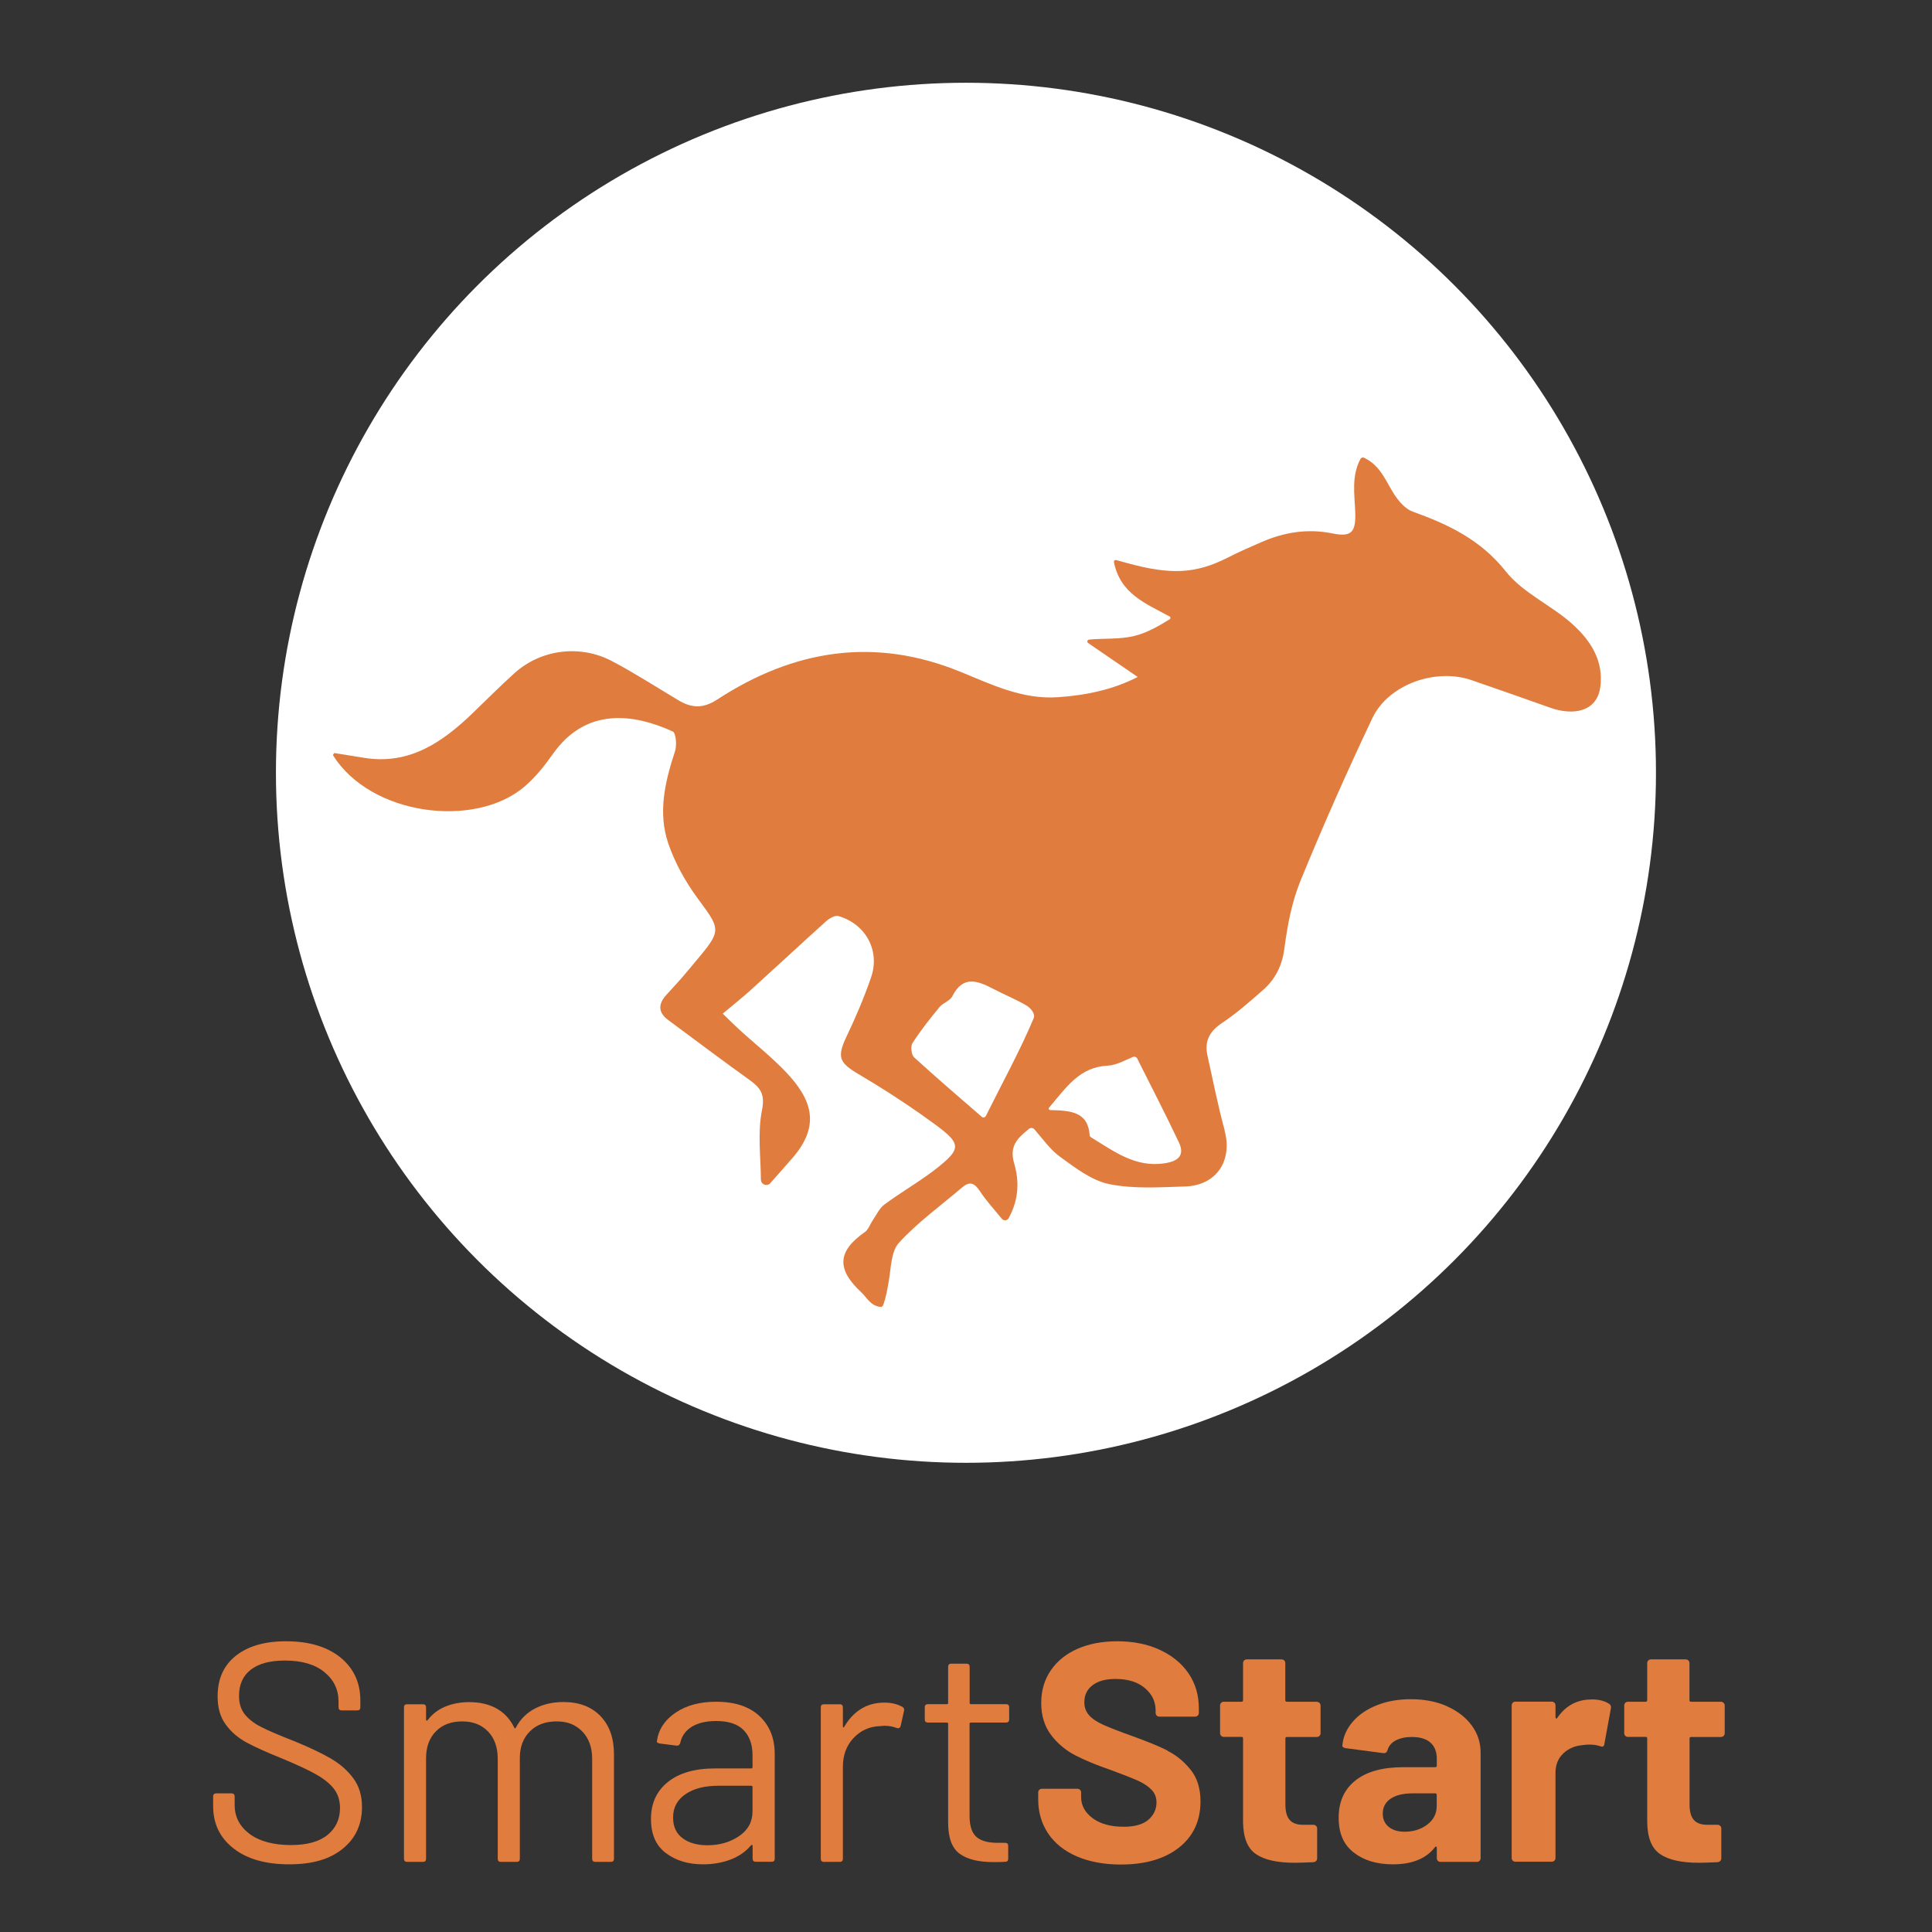
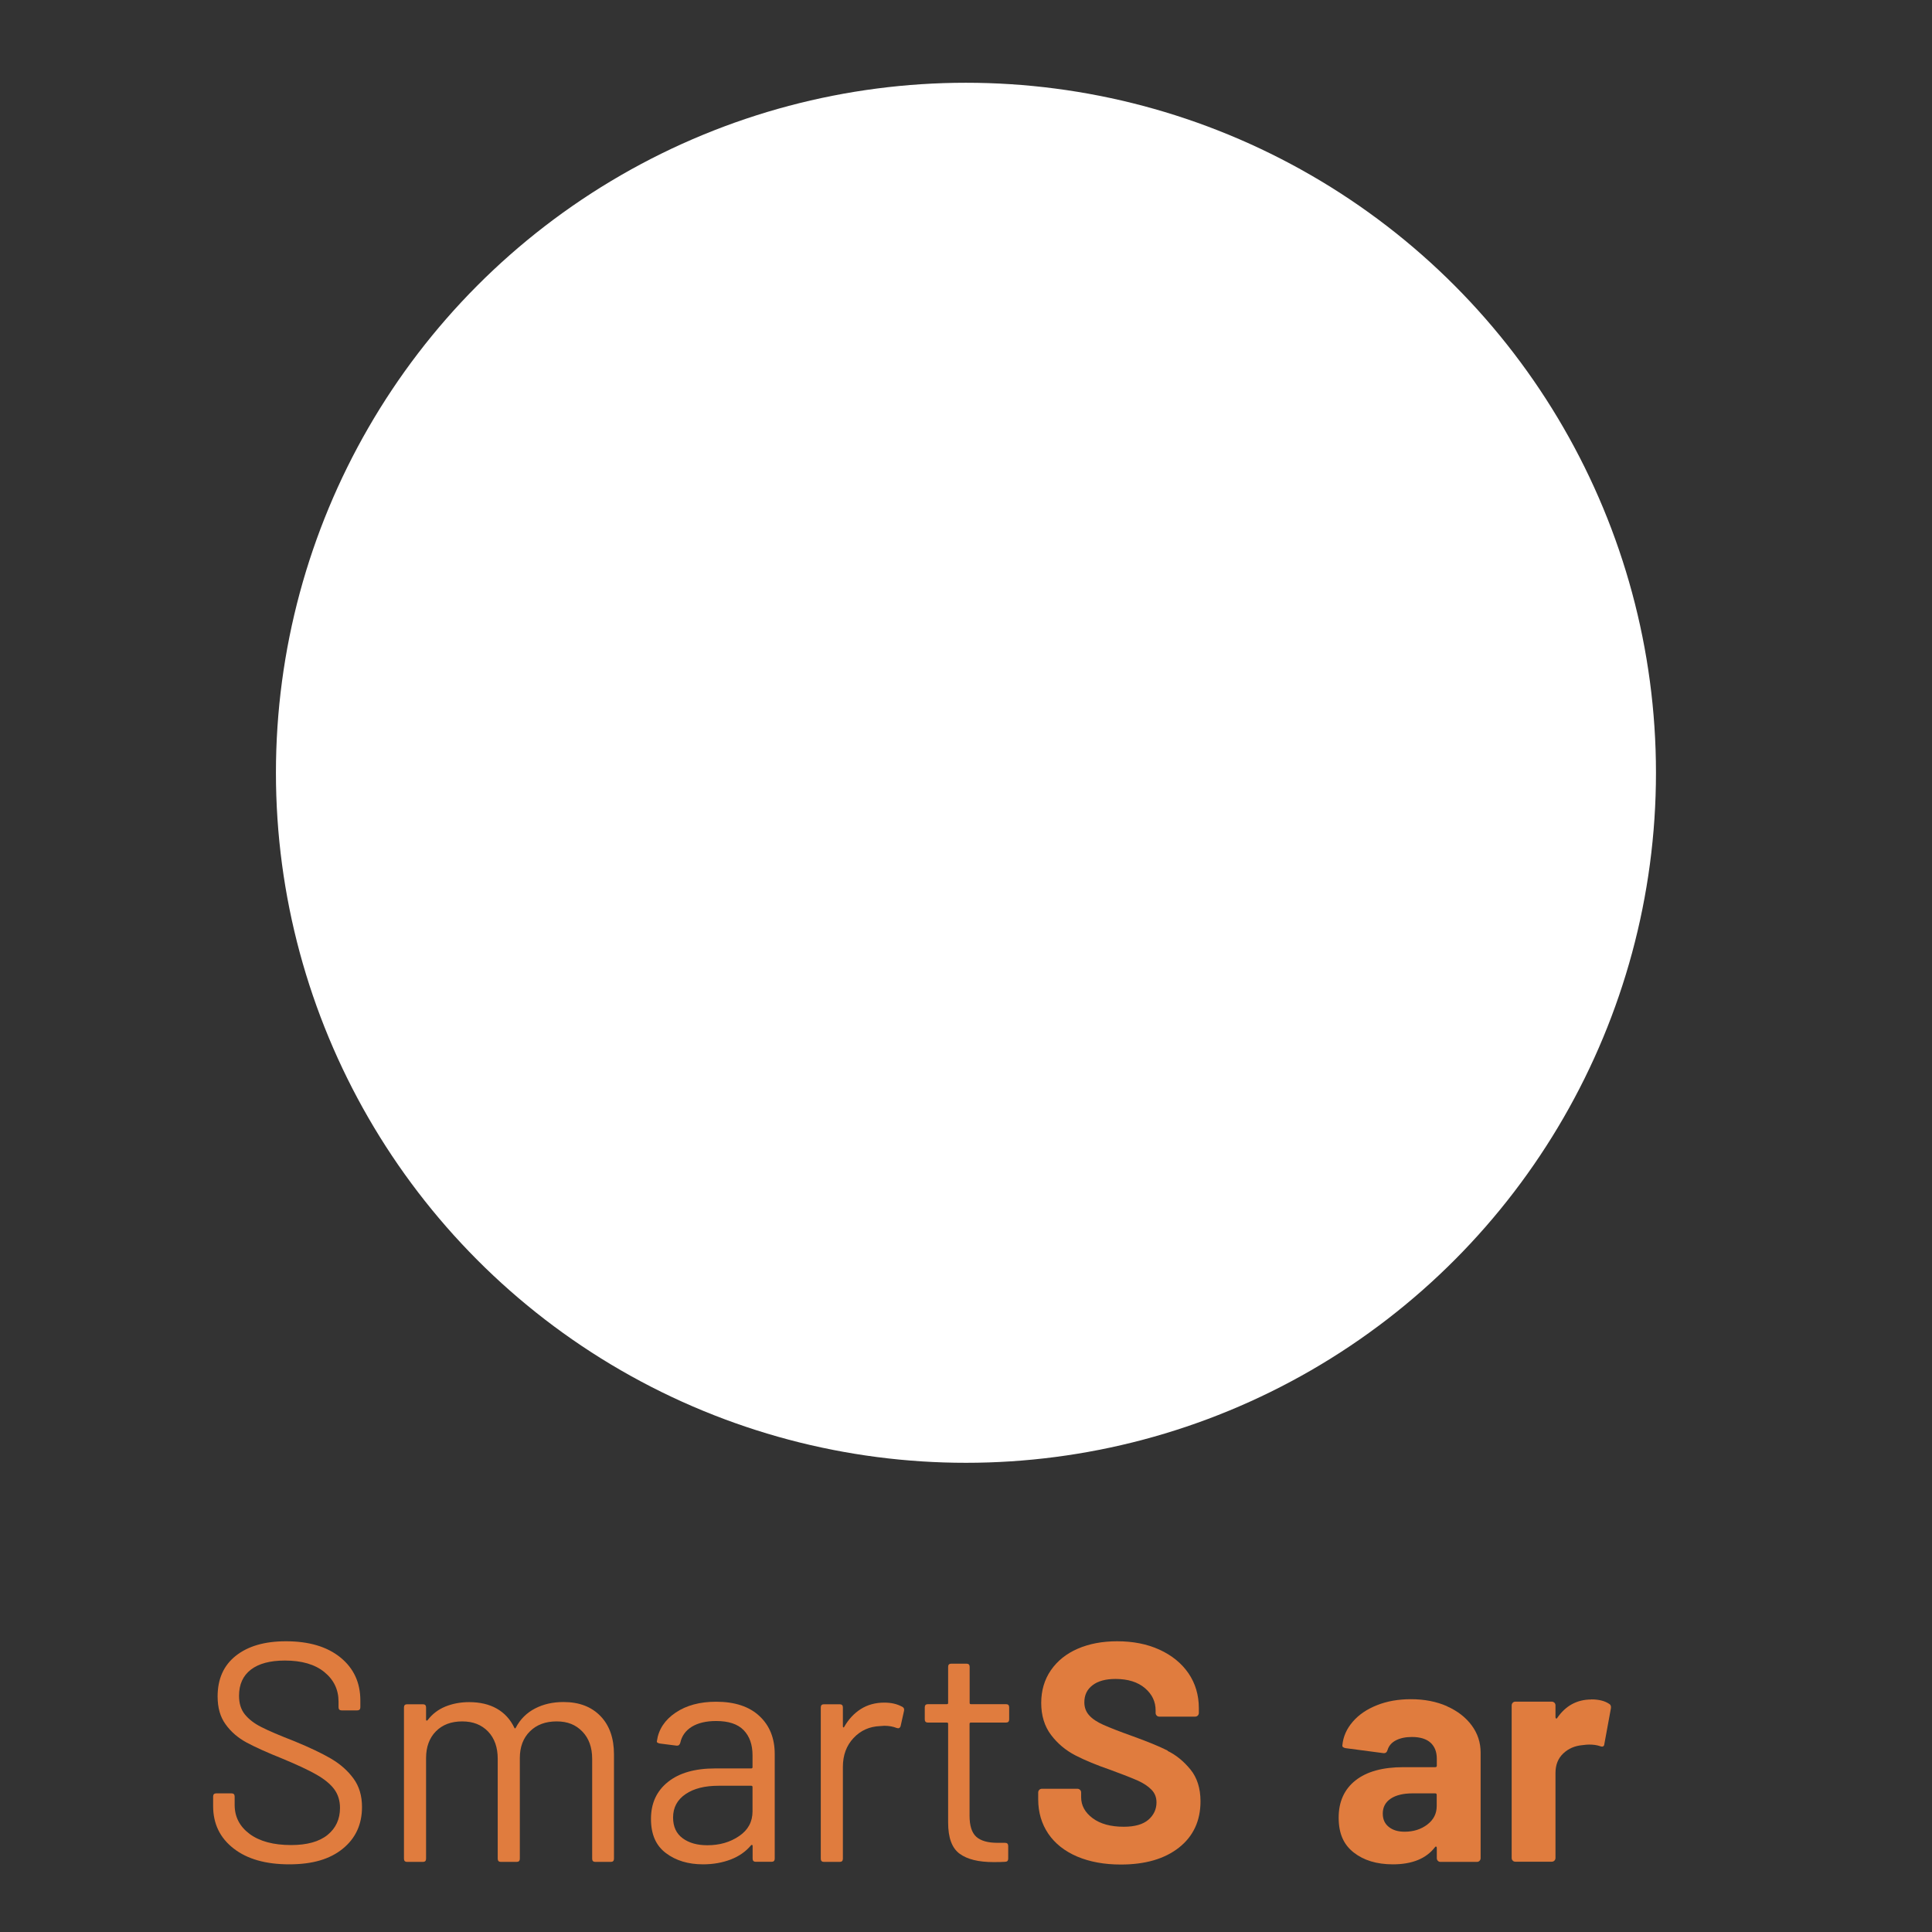
<svg xmlns="http://www.w3.org/2000/svg" viewBox="0 0 198.43 198.43">
  <rect x="0" y="0" width="198.43" height="198.43" fill="#333333" stroke="none" />
  <defs>
    <style>
      .cls-1 {
        fill: #e07c3e;
      }

      .cls-1, .cls-2 {
        stroke-width: 0px;
      }

      .cls-2 {
        fill: #fff;
      }
    </style>
  </defs>
  <g id="WEISS">
    <circle class="cls-2" cx="99.21" cy="79.37" r="70.87" />
  </g>
  <g id="FARBEN">
    <g>
      <path class="cls-1" d="M34.01,180.63c-.95-.55-2.2-1.15-3.76-1.79-1.54-.6-2.67-1.08-3.41-1.46-.74-.37-1.3-.81-1.7-1.31-.4-.5-.59-1.14-.59-1.9,0-1.17.41-2.07,1.22-2.69.81-.62,1.97-.93,3.49-.93,1.73,0,3.08.39,4.05,1.18.97.79,1.46,1.8,1.46,3.04v.58c0,.21.11.32.32.32h1.6c.21,0,.32-.11.32-.32v-.7c0-1.83-.68-3.31-2.05-4.42-1.37-1.11-3.23-1.66-5.6-1.66-2.18,0-3.89.5-5.14,1.49s-1.87,2.38-1.87,4.18c0,1.15.27,2.11.82,2.86.54.76,1.26,1.38,2.14,1.86.89.48,2.13,1.04,3.73,1.68,1.49.62,2.65,1.16,3.47,1.63.82.47,1.43.97,1.82,1.5.39.53.59,1.17.59,1.92,0,1.15-.43,2.08-1.28,2.77-.85.69-2.1,1.04-3.74,1.04-1.81,0-3.23-.38-4.26-1.14-1.02-.76-1.54-1.75-1.54-2.99v-.86c0-.21-.11-.32-.32-.32h-1.57c-.21,0-.32.11-.32.32v.99c0,1.81.7,3.26,2.1,4.35s3.3,1.63,5.71,1.63,4.18-.53,5.5-1.6c1.32-1.07,1.98-2.5,1.98-4.29,0-1.15-.29-2.13-.88-2.93-.59-.8-1.35-1.48-2.3-2.03Z" />
      <path class="cls-1" d="M57.87,174.81c-1.09,0-2.06.22-2.91.66-.85.44-1.52,1.09-1.98,1.97-.06.11-.12.11-.16,0-.41-.85-1-1.5-1.79-1.95-.79-.45-1.74-.67-2.85-.67-.9,0-1.71.16-2.45.46-.74.31-1.34.77-1.81,1.39-.04.04-.08.06-.11.05-.03-.01-.05-.04-.05-.08v-1.28c0-.21-.11-.32-.32-.32h-1.63c-.21,0-.32.11-.32.32v15.55c0,.21.11.32.32.32h1.63c.21,0,.32-.11.32-.32v-10.34c0-1.15.34-2.07,1.01-2.75.67-.68,1.57-1.02,2.7-1.02s1.99.35,2.66,1.04c.66.69.99,1.63.99,2.8v10.27c0,.21.11.32.32.32h1.63c.21,0,.32-.11.32-.32v-10.34c0-1.15.35-2.07,1.04-2.75.69-.68,1.6-1.02,2.74-1.02s1.97.35,2.64,1.04,1.01,1.63,1.01,2.8v10.27c0,.21.11.32.32.32h1.6c.21,0,.32-.11.32-.32v-10.72c0-1.66-.46-2.98-1.39-3.94-.93-.96-2.19-1.44-3.79-1.44Z" />
      <path class="cls-1" d="M73.55,174.78c-1.66,0-3.05.37-4.16,1.12-1.11.75-1.75,1.72-1.92,2.91-.04.13.05.21.29.26l1.73.22c.19.02.32-.08.38-.29.15-.7.54-1.25,1.18-1.65.64-.39,1.47-.59,2.5-.59,1.28,0,2.22.31,2.83.94.61.63.91,1.49.91,2.58v1.22c0,.08-.04.13-.13.13h-3.71c-2.07,0-3.69.46-4.85,1.39s-1.74,2.19-1.74,3.79.51,2.75,1.54,3.52c1.02.77,2.29,1.15,3.81,1.15,1.04,0,1.99-.17,2.85-.5.85-.33,1.55-.82,2.08-1.46.04-.04.08-.05.11-.03.03.02.05.05.05.1v1.31c0,.21.11.32.32.32h1.63c.21,0,.32-.11.32-.32v-10.75c0-1.62-.52-2.92-1.57-3.9-1.05-.98-2.53-1.47-4.45-1.47ZM77.29,186.04c0,1.07-.46,1.92-1.38,2.54-.92.63-2.01.94-3.26.94-1.05,0-1.89-.24-2.54-.72-.65-.48-.98-1.19-.98-2.13,0-1.02.43-1.82,1.28-2.4.85-.58,1.98-.86,3.39-.86h3.36c.08,0,.13.04.13.13v2.5Z" />
      <path class="cls-1" d="M92.65,175.29c-.51-.28-1.12-.42-1.82-.42-.92,0-1.72.22-2.42.66-.69.44-1.26,1.05-1.71,1.84-.02.04-.05.06-.08.05-.03-.01-.05-.05-.05-.11v-1.95c0-.21-.11-.32-.32-.32h-1.63c-.21,0-.32.11-.32.32v15.55c0,.21.11.32.32.32h1.63c.21,0,.32-.11.32-.32v-9.44c0-1.19.36-2.18,1.09-2.96.73-.78,1.64-1.19,2.75-1.23l.42-.03c.47,0,.89.08,1.25.22.21.08.35.02.42-.19l.35-1.57c.04-.19-.02-.33-.19-.42Z" />
      <path class="cls-1" d="M103.34,175.03h-3.62c-.09,0-.13-.04-.13-.13v-3.71c0-.21-.11-.32-.32-.32h-1.57c-.21,0-.32.11-.32.32v3.71c0,.09-.04.13-.13.13h-1.95c-.21,0-.32.11-.32.32v1.25c0,.21.11.32.32.32h1.95c.08,0,.13.04.13.13v10.14c0,1.56.39,2.62,1.18,3.2.79.58,1.95.86,3.49.86.53,0,.93-.01,1.18-.03.21,0,.32-.11.32-.32v-1.31c0-.21-.11-.32-.32-.32h-.8c-.98,0-1.7-.21-2.16-.62-.46-.42-.69-1.14-.69-2.16v-9.44c0-.08.04-.13.13-.13h3.62c.21,0,.32-.11.32-.32v-1.25c0-.21-.11-.32-.32-.32Z" />
      <path class="cls-1" d="M119.93,179.8c-.86-.43-2.05-.92-3.57-1.47-1.37-.49-2.37-.88-3.02-1.17-.65-.29-1.14-.61-1.47-.98-.33-.36-.5-.81-.5-1.34,0-.75.28-1.33.85-1.76.56-.43,1.35-.64,2.35-.64,1.28,0,2.29.32,3.02.94.74.63,1.1,1.39,1.1,2.29v.26c0,.11.04.2.11.27.07.08.17.11.27.11h3.68c.11,0,.2-.04.27-.11.07-.07.11-.17.11-.27v-.48c0-1.36-.36-2.56-1.07-3.6-.71-1.03-1.71-1.84-2.98-2.42-1.27-.58-2.72-.86-4.34-.86-1.54,0-2.89.26-4.06.77-1.17.51-2.09,1.25-2.75,2.21s-.99,2.08-.99,3.36.34,2.4,1.01,3.28c.67.89,1.5,1.58,2.5,2.1.99.51,2.2,1.01,3.63,1.5,1.28.47,2.21.84,2.8,1.1.59.27,1.05.58,1.39.93.34.35.51.78.51,1.3,0,.7-.28,1.3-.83,1.78-.56.48-1.4.72-2.53.72-1.34,0-2.41-.29-3.2-.88-.79-.59-1.18-1.31-1.18-2.16v-.48c0-.11-.04-.2-.11-.27-.08-.07-.17-.11-.27-.11h-3.65c-.11,0-.2.04-.27.11s-.11.17-.11.27v.7c0,1.34.35,2.52,1.04,3.54.69,1.01,1.68,1.79,2.96,2.34,1.28.54,2.77.82,4.48.82,2.52,0,4.51-.58,5.98-1.74,1.47-1.16,2.21-2.75,2.21-4.75,0-1.34-.35-2.44-1.04-3.28-.69-.84-1.47-1.48-2.34-1.9Z" />
-       <path class="cls-1" d="M135.24,174.78h-3.07c-.11,0-.16-.05-.16-.16v-3.81c0-.11-.04-.2-.11-.27-.08-.07-.17-.11-.27-.11h-3.58c-.11,0-.2.04-.27.11s-.11.17-.11.27v3.81c0,.11-.05.16-.16.16h-1.82c-.11,0-.2.04-.27.11-.07.08-.11.17-.11.27v2.85c0,.11.04.2.11.27.07.08.17.11.27.11h1.82c.11,0,.16.05.16.16v8.58c.02,1.62.47,2.73,1.34,3.31.87.59,2.2.88,3.97.88.38,0,1.02-.02,1.92-.06.26-.04.38-.18.38-.42v-3.04c0-.11-.04-.2-.11-.27-.08-.07-.17-.11-.27-.11h-1.06c-.64,0-1.1-.17-1.39-.51-.29-.34-.43-.86-.43-1.57v-6.78c0-.11.05-.16.16-.16h3.07c.11,0,.2-.04.27-.11s.11-.17.11-.27v-2.85c0-.11-.04-.2-.11-.27-.08-.07-.17-.11-.27-.11Z" />
      <path class="cls-1" d="M148.62,175.24c-1.09-.48-2.33-.72-3.71-.72-1.28,0-2.44.2-3.47.61-1.04.41-1.87.97-2.5,1.7-.63.73-.99,1.54-1.07,2.43-.02.15.1.25.35.29l3.87.51c.21.02.35-.08.42-.32.13-.43.41-.76.85-.99.44-.23.99-.35,1.65-.35.85,0,1.49.2,1.92.59.43.4.64.94.64,1.65v.7c0,.11-.05.16-.16.16h-3.26c-2.13,0-3.78.45-4.93,1.36-1.15.91-1.73,2.18-1.73,3.82s.51,2.77,1.54,3.58,2.37,1.22,4.03,1.22c1.98,0,3.42-.59,4.32-1.76.04-.06.08-.08.13-.06.04.02.06.06.06.13v1.06c0,.11.04.2.11.27.07.08.17.11.27.11h3.74c.11,0,.2-.04.27-.11.07-.07.11-.17.11-.27v-10.85c0-1.02-.3-1.95-.91-2.78s-1.46-1.49-2.54-1.97ZM147.56,185.5c0,.77-.32,1.4-.96,1.89-.64.49-1.42.74-2.34.74-.68,0-1.23-.17-1.63-.5-.41-.33-.61-.78-.61-1.36,0-.66.27-1.17.82-1.54.54-.36,1.3-.54,2.26-.54h2.3c.11,0,.16.05.16.16v1.15Z" />
      <path class="cls-1" d="M163.44,174.55c-1.47,0-2.65.64-3.52,1.92-.02.04-.05.05-.1.03-.04-.02-.06-.06-.06-.13v-1.22c0-.11-.04-.2-.11-.27-.08-.07-.17-.11-.27-.11h-3.74c-.11,0-.2.04-.27.11-.07.08-.11.17-.11.27v15.68c0,.11.04.2.11.27.07.08.17.11.27.11h3.74c.11,0,.2-.04.27-.11.07-.07.11-.17.11-.27v-8.74c0-.83.27-1.5.8-2,.53-.5,1.18-.78,1.95-.85.3-.04.53-.06.7-.06.43,0,.8.05,1.12.16.28.11.43.03.45-.22l.67-3.65c.04-.23-.02-.39-.19-.48-.45-.3-1.06-.45-1.82-.45Z" />
-       <path class="cls-1" d="M177.02,174.89c-.08-.07-.17-.11-.27-.11h-3.07c-.11,0-.16-.05-.16-.16v-3.81c0-.11-.04-.2-.11-.27-.08-.07-.17-.11-.27-.11h-3.58c-.11,0-.2.04-.27.11s-.11.17-.11.27v3.81c0,.11-.05.16-.16.16h-1.82c-.11,0-.2.04-.27.11-.07.08-.11.17-.11.27v2.85c0,.11.04.2.11.27.07.08.17.11.27.11h1.82c.11,0,.16.05.16.16v8.58c.02,1.62.47,2.73,1.34,3.31.87.59,2.2.88,3.97.88.38,0,1.02-.02,1.92-.06.26-.04.38-.18.38-.42v-3.04c0-.11-.04-.2-.11-.27-.08-.07-.17-.11-.27-.11h-1.06c-.64,0-1.1-.17-1.39-.51-.29-.34-.43-.86-.43-1.57v-6.78c0-.11.05-.16.16-.16h3.07c.11,0,.2-.04.27-.11s.11-.17.11-.27v-2.85c0-.11-.04-.2-.11-.27Z" />
-       <path class="cls-1" d="M125.79,116.12c-.7-2.55-1.21-5.15-1.78-7.73-.32-1.47.23-2.48,1.51-3.33,1.48-.98,2.83-2.18,4.17-3.35,1.3-1.13,2-2.53,2.23-4.33.31-2.33.75-4.71,1.63-6.87,2.31-5.65,4.79-11.24,7.4-16.75,1.65-3.48,6.53-5.19,10.23-3.89,2.67.93,5.34,1.85,7.99,2.8,2.44.88,4.88.43,5.2-2.16.29-2.41-.71-4.49-2.95-6.48-2.16-1.91-5.03-3.15-6.77-5.35-2.58-3.25-5.9-4.82-9.57-6.14-.75-.27-1.41-1.05-1.87-1.75-.88-1.35-1.41-2.98-3.12-3.78-.13-.06-.29,0-.36.12-.94,1.77-.61,3.63-.54,5.39.08,2.07-.31,2.68-2.32,2.27-2.54-.52-4.93-.14-7.27.87-1.16.51-2.33,1.01-3.46,1.59-3.37,1.72-5.93,1.79-10.35.59-.38-.1-.68-.2-1.16-.32-.13-.03-.24.08-.22.21.65,3.28,3.28,4.25,5.72,5.59.11.06.11.22,0,.29-1.21.74-2.38,1.41-3.64,1.71-1.5.36-3.11.23-4.66.37-.14.06-.22.19-.09.34,1.68,1.15,3.36,2.3,5.11,3.5-2.57,1.32-5.35,1.89-8.23,2.08-3.6.24-6.75-1.29-9.95-2.6-8.87-3.64-17.18-2.27-25.01,2.84-1.45.94-2.62.88-3.97.08-2.27-1.36-4.49-2.79-6.82-4.02-3.26-1.73-7.29-1.24-10.03,1.23-1.48,1.33-2.88,2.75-4.32,4.13-3.09,2.97-6.46,5.3-11.08,4.57-1.04-.16-2.08-.33-3.11-.5-.07.1-.08.11-.14.21,3.89,6.24,14.57,7.55,19.63,3.28,1.13-.95,2.09-2.15,2.95-3.37,3.41-4.86,8.32-4.16,12.33-2.33.33.15.43,1.42.23,2.03-1.03,3.12-1.78,6.3-.69,9.48.68,1.97,1.74,3.89,2.98,5.58,2.69,3.64,2.52,3.27-1.11,7.64-.66.8-1.37,1.55-2.07,2.32-.87.96-.85,1.82.21,2.6,2.78,2.06,5.55,4.14,8.36,6.16,1.1.8,1.58,1.44,1.25,3.09-.46,2.29-.13,4.73-.11,7.12,0,.45.5.71.87.46h.01c.9-1.02,1.57-1.75,2.45-2.78,2.8-3.29,1.88-5.93-.72-8.68-1.5-1.59-3.24-2.95-4.86-4.43-.5-.46-.98-.94-1.67-1.61,1.08-.91,2.06-1.68,2.98-2.52,2.56-2.32,5.08-4.67,7.65-6.98.32-.29.9-.62,1.23-.53,2.83.81,4.33,3.56,3.37,6.32-.71,2.06-1.57,4.08-2.51,6.05-1.02,2.14-.75,2.7,1.24,3.88,2.17,1.28,4.29,2.63,6.35,4.08,4,2.84,4.57,3.23,1.96,5.35-1.78,1.45-3.81,2.58-5.66,3.95-.52.38-.82,1.07-1.21,1.63-.27.4-.43.94-.8,1.2-2.81,1.96-2.94,3.8-.38,6.18.59.55.94,1.36,1.91,1.5.1.01.26.08.38-.26.26-.73.37-1.4.53-2.3.25-1.38.23-3.11,1.06-4.02,1.93-2.11,4.31-3.82,6.5-5.69.75-.64,1.24-.47,1.79.36.64.97,1.43,1.84,2.28,2.87.19.23.56.19.7-.07,1.09-2,1.07-3.88.56-5.63-.52-1.78.34-2.57,1.51-3.53.17-.14.43-.13.57.04.9,1.04,1.65,2.11,2.65,2.83,1.56,1.13,3.24,2.44,5.05,2.8,2.51.51,5.18.32,7.78.24,3.23-.1,4.9-2.67,4.05-5.75ZM106.17,104.57c-1.42,3.38-3.2,6.59-4.92,10.06-.08.15-.28.19-.41.08-2.54-2.21-4.78-4.12-6.95-6.11-.29-.26-.39-1.14-.17-1.47.83-1.29,1.79-2.5,2.77-3.69.36-.44,1.08-.64,1.31-1.1,1.12-2.23,2.64-1.6,4.27-.75,1.12.59,2.32,1.06,3.4,1.71.37.23.89.82.7,1.27ZM119.6,119.48c-2.98.45-5.15-1.21-7.45-2.61-.1-.06-.23-.16-.23-.25-.17-2.46-1.95-2.55-4.07-2.61-.12,0-.19-.15-.11-.24,1.82-2.14,3.15-4.18,6.02-4.32.91-.05,1.81-.56,2.59-.89.17-.08.38,0,.46.18,1.44,2.87,2.91,5.71,4.27,8.59.61,1.29,0,1.93-1.48,2.15Z" />
    </g>
  </g>
</svg>